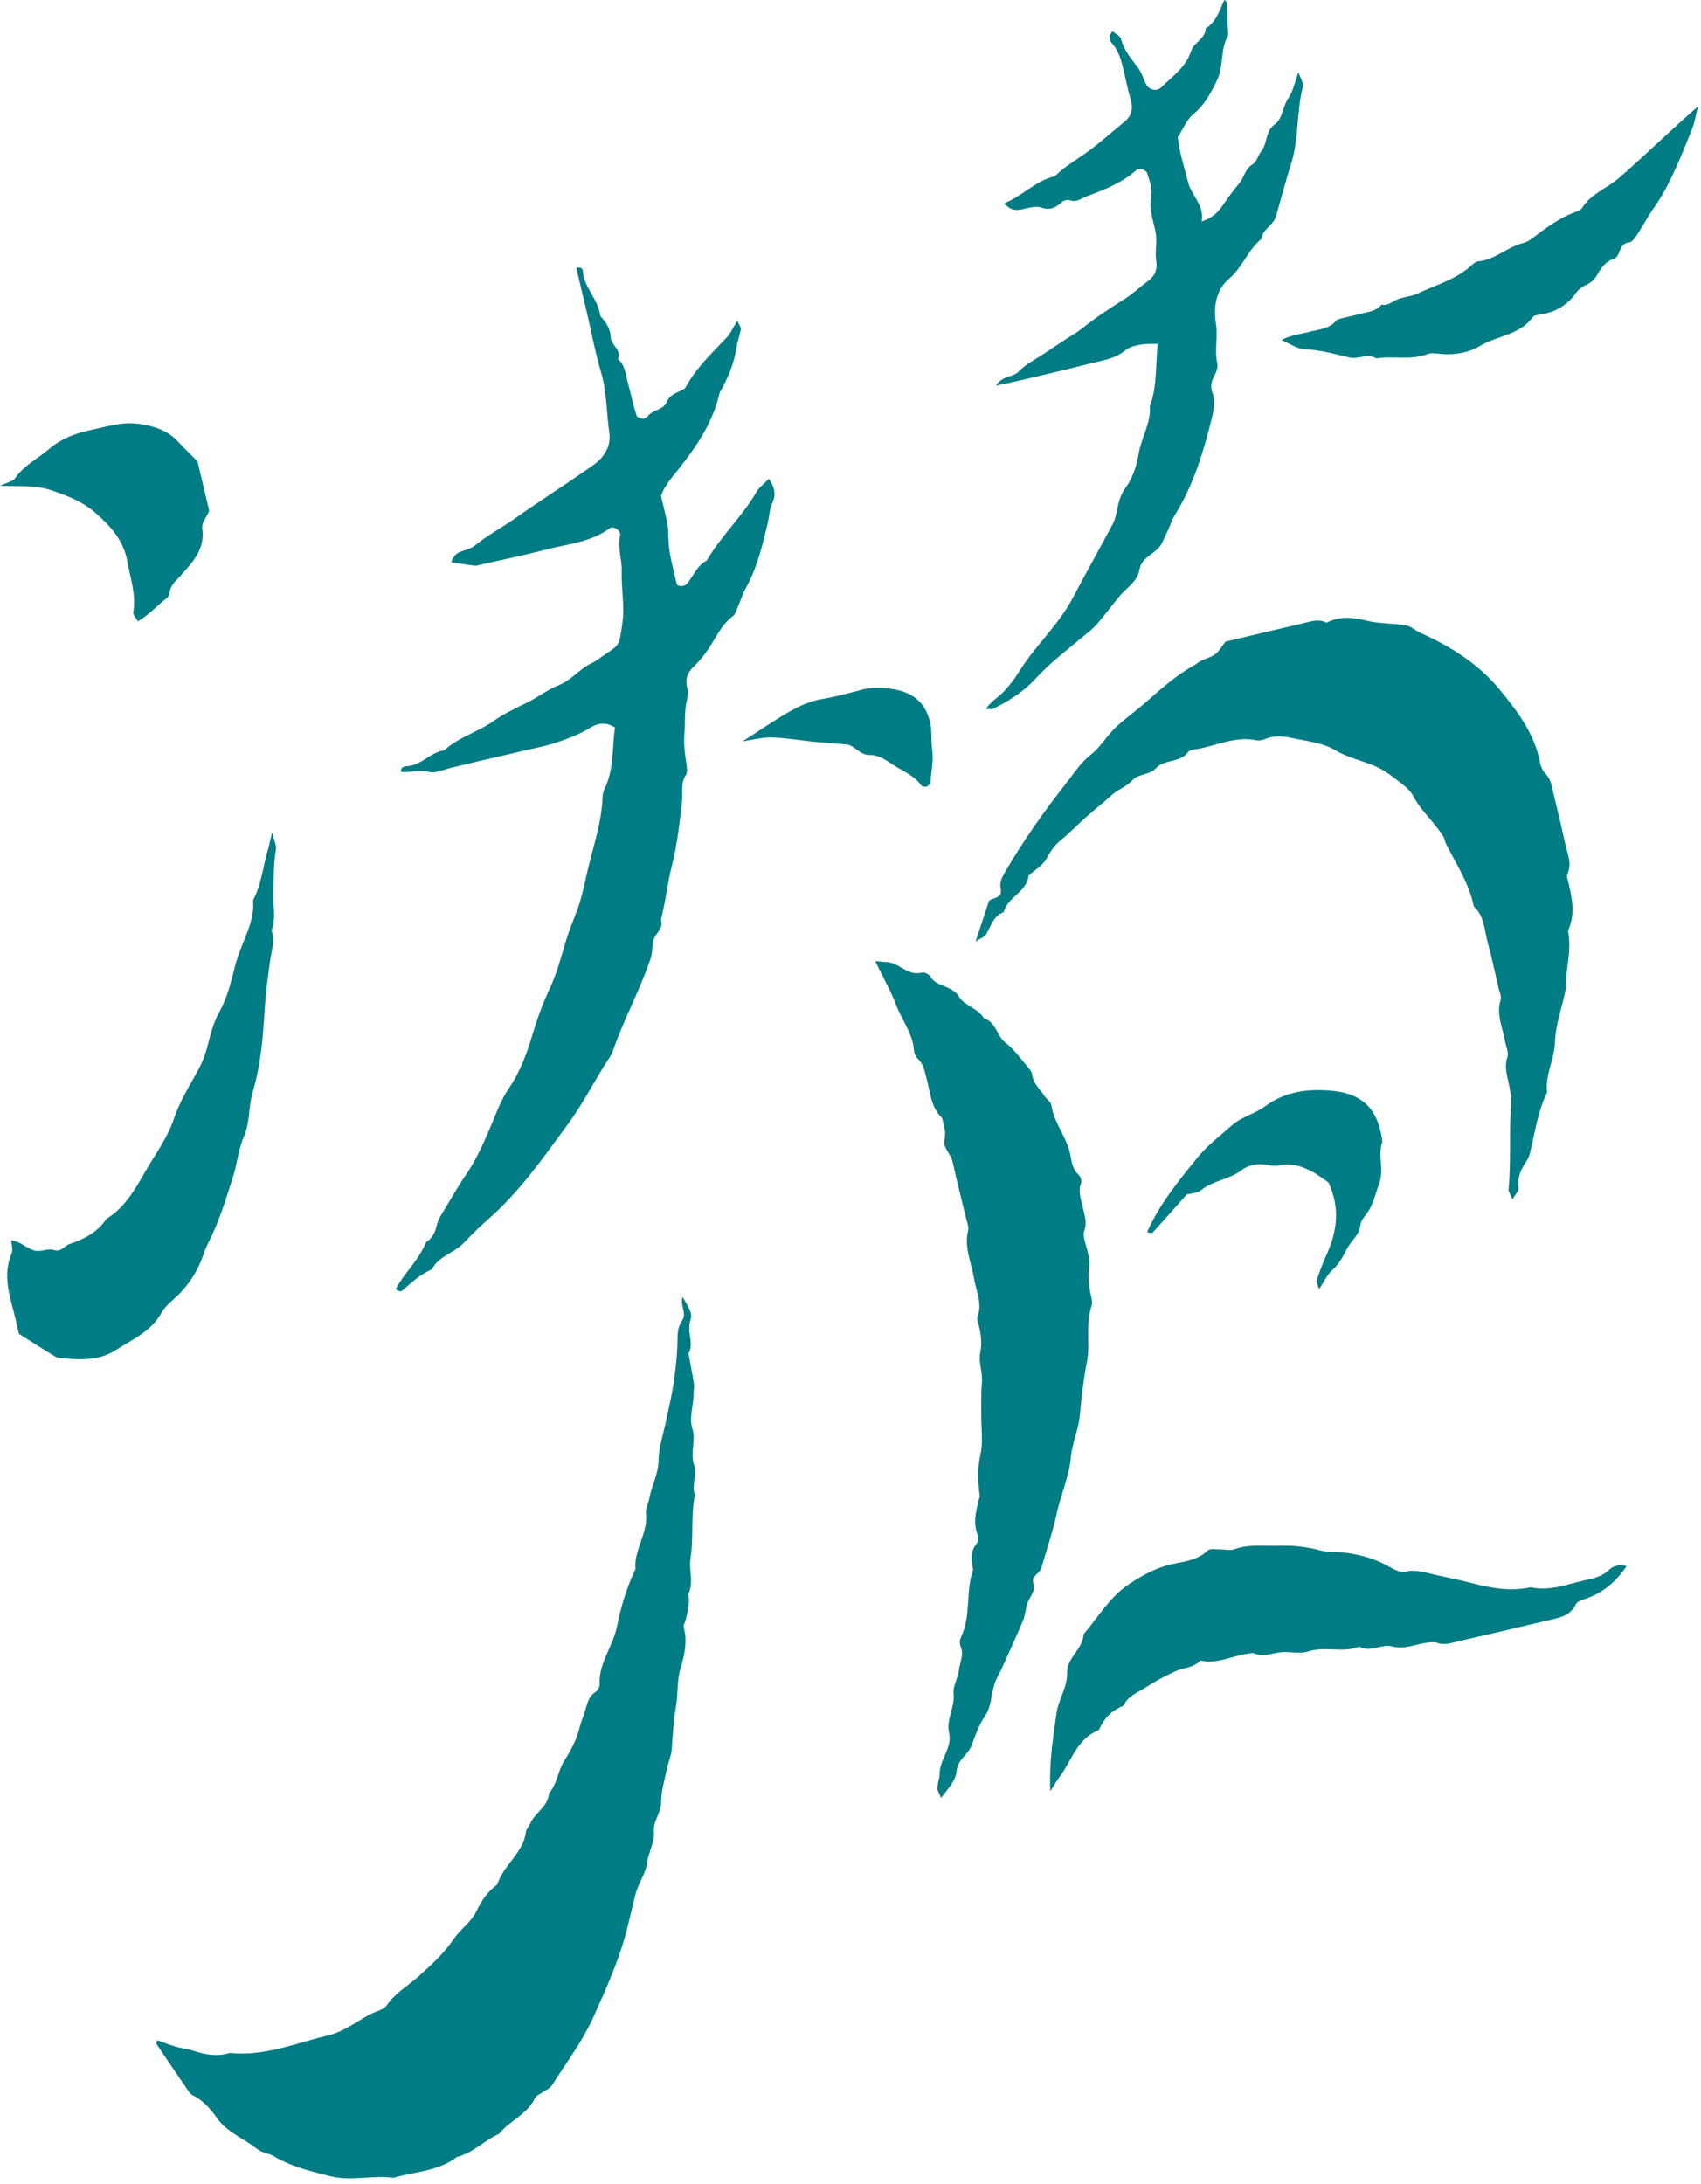
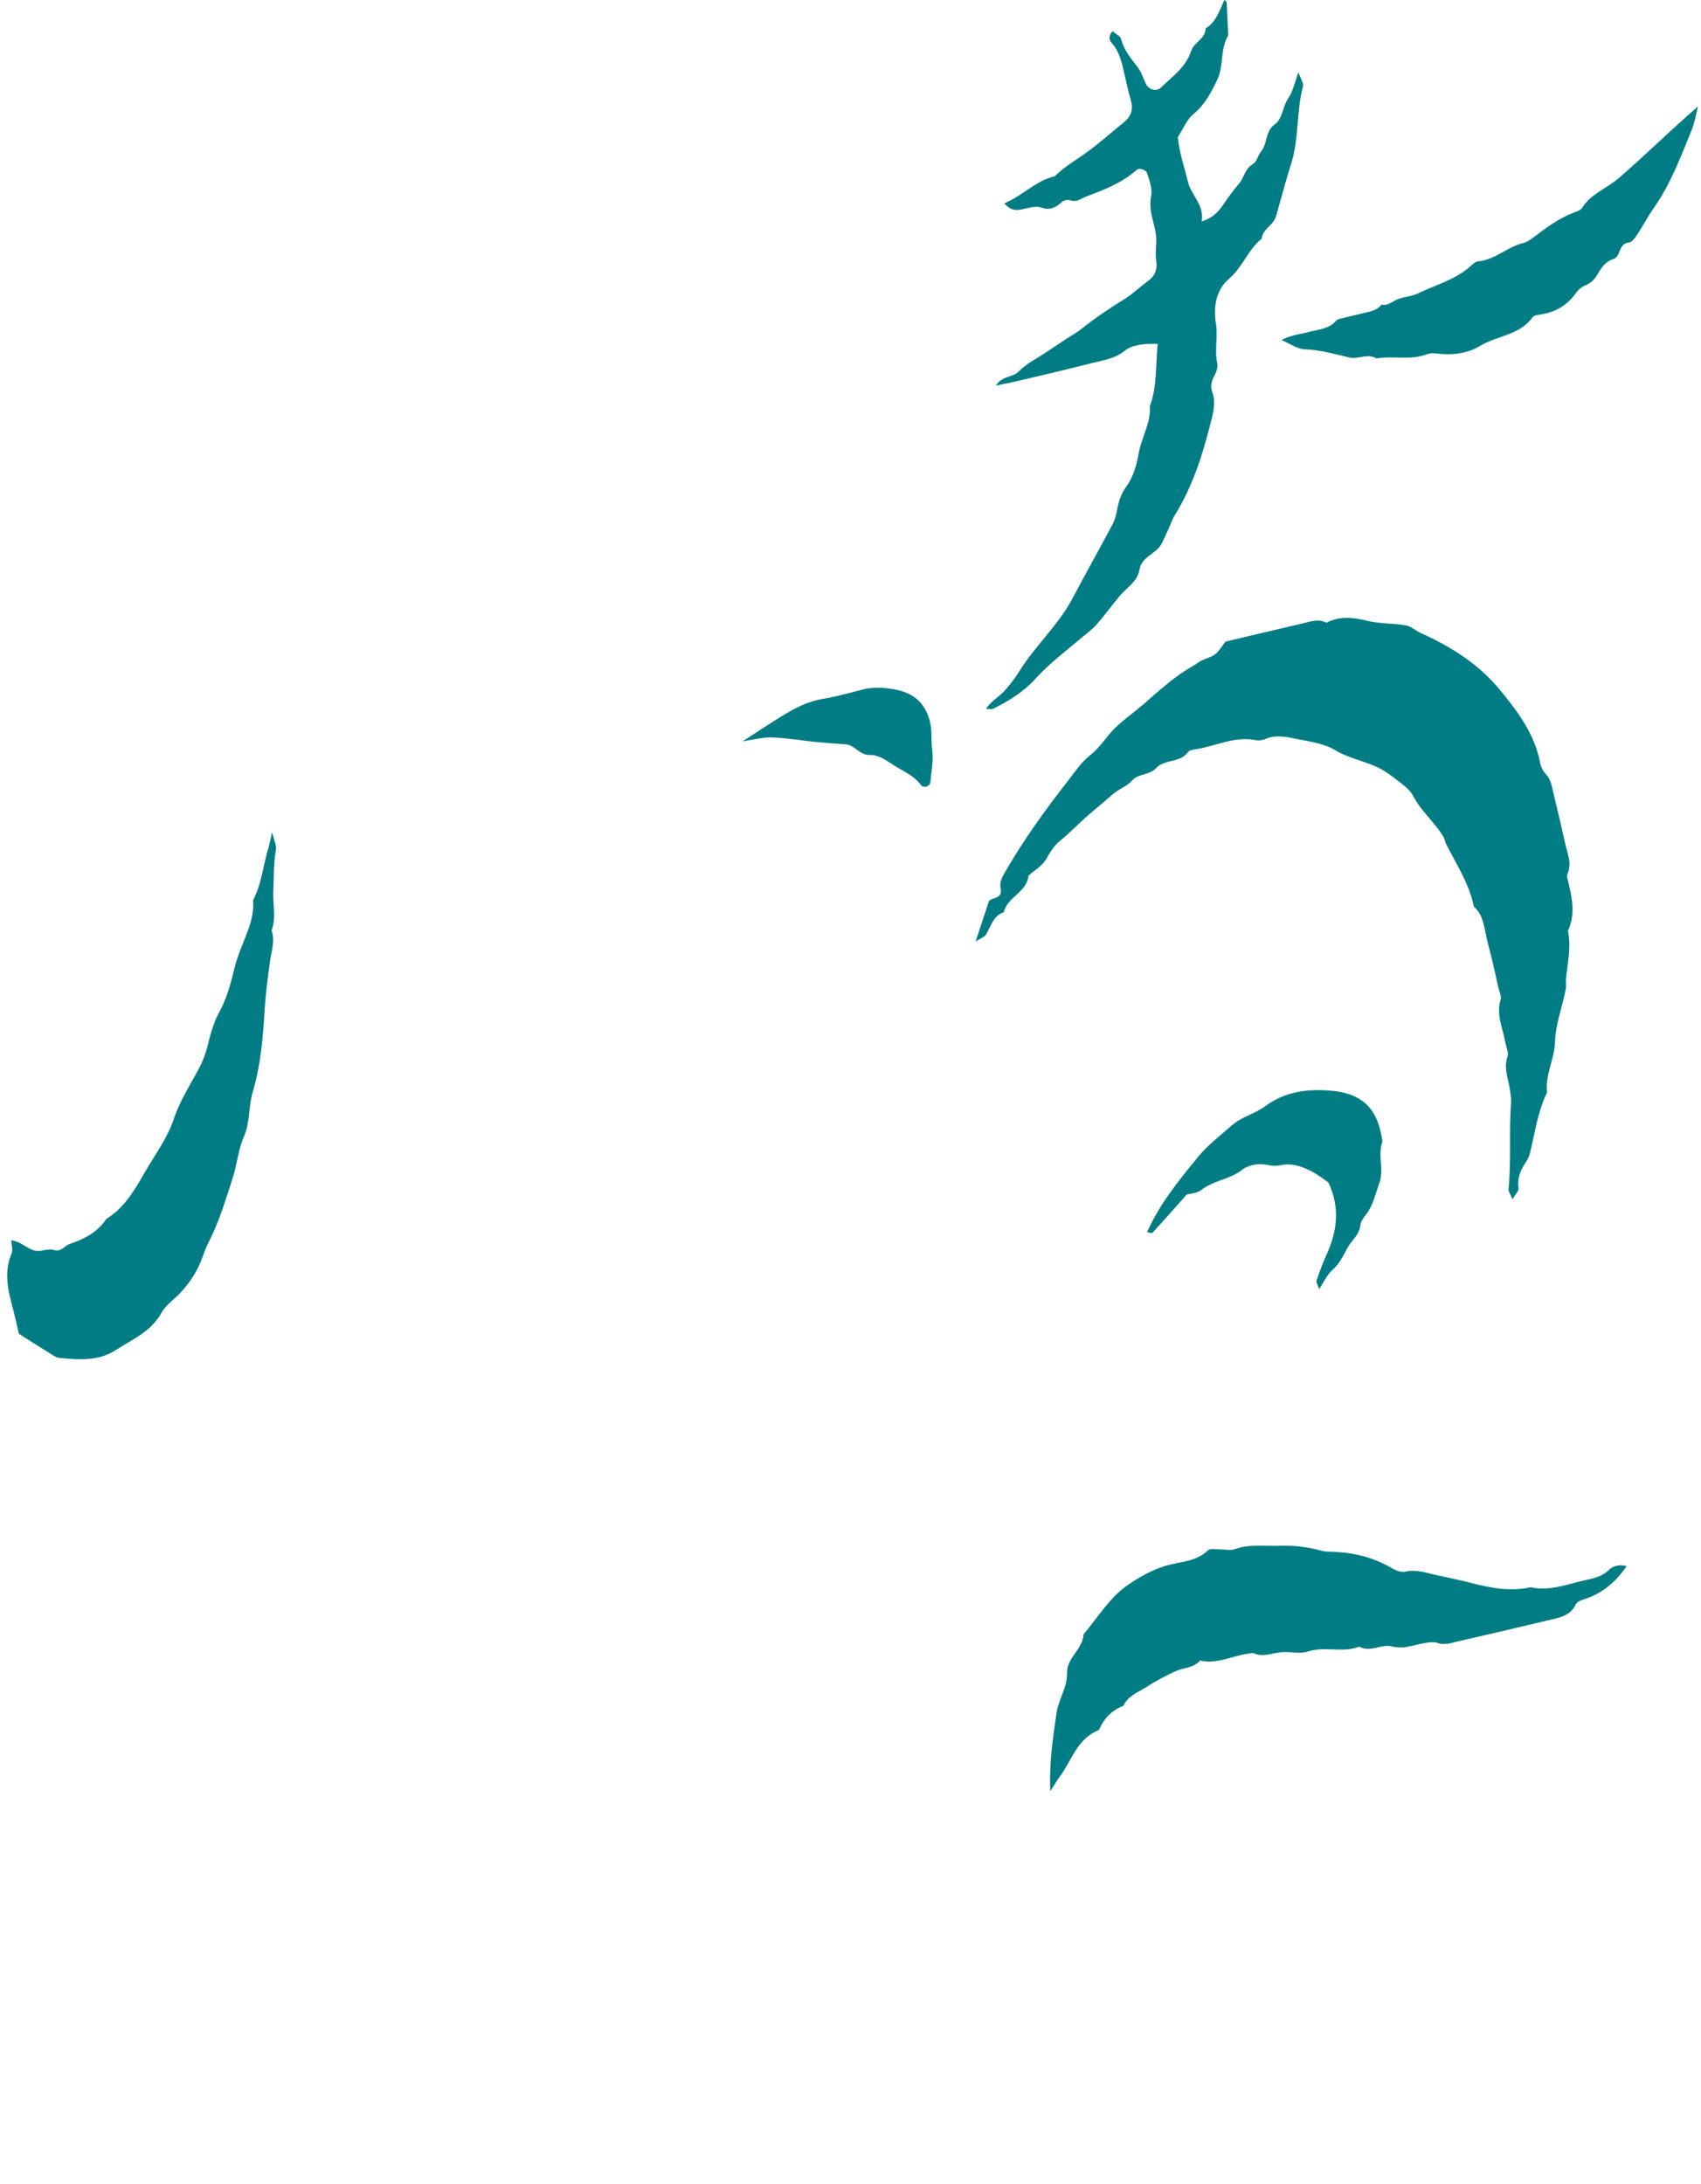
<svg xmlns="http://www.w3.org/2000/svg" id="_レイヤー_1" data-name="レイヤー_1" width="236" height="303" version="1.1" viewBox="0 0 236 303">
  <defs>
    <style>
      .st0 {
        fill: #007d84;
      }
    </style>
  </defs>
-   <path class="st0" d="M21.79,283.07c.9.32,1.77.66,2.66.92.81.24,1.67.3,2.47.57,1.64.55,3.28.8,4.97.28,4.8.51,9.19-1.39,13.7-2.45,1.71-.4,3.3-1.47,4.85-2.4.61-.36,1.2-.69,1.87-.92.51-.18,1.1-.46,1.38-.87,1.14-1.68,2.9-2.66,4.36-3.97,1.79-1.6,3.55-3.21,4.9-5.2.95-1.4,2.43-2.33,3.19-3.93.66-1.39,1.54-2.71,2.86-3.63.82-2.7,3.6-4.34,3.97-7.3.05-.39.41-.74.58-1.13.64-1.54,2.49-2.34,2.61-4.2,1.15-1.32,1.23-3.14,2.15-4.57.92-1.44,1.7-2.93,2.11-4.6.2-.82.55-1.59.79-2.4.27-.94.46-1.88,1.38-2.49.31-.21.62-.72.6-1.08-.15-2.94,1.84-5.23,2.4-7.99.55-2.72,1.34-5.45,2.57-7.99-.24-2.72,1.8-5.01,1.46-7.78-.08-.65.35-1.36.47-2.05.31-1.78,1.26-3.35,1.28-5.27.02-1.79.65-3.58,1.02-5.37.36-1.79.81-3.57,1.07-5.37.28-1.93.51-3.88.53-5.83.01-1.03.04-1.95.64-2.81.74-1.07-.37-2.2.1-3.27.93,1.64,1.4,2.26,1.05,3.25-.55,1.56.58,3.12-.26,4.6.26,1.39.54,2.78.76,4.18.07.41-.05.84-.04,1.26.03,1.67-.68,3.33-.17,5,.51,1.65-.35,3.32.24,5.02.44,1.29-.39,2.77.11,4.16-.61,2.89-.16,5.87-.61,8.74-.27,1.68.49,3.38-.31,4.98.26,1.29-.11,2.52-.41,3.75-.07.28-.3.58-.24.81.54,1.97.16,3.8-.43,5.73-.52,1.7-.34,3.6-.64,5.38-.33,1.94-.44,3.88-.58,5.83-.07.97-.5,1.91-.7,2.88-.31,1.51-.78,3.04-.77,4.56,0,1.47-1.13,2.49-1,4.06.12,1.42-.78,2.87-.98,4.42-.19,1.48-1.26,2.84-1.6,4.33-.31,1.35-.67,2.69-.98,4.02-1.06,4.56-2.97,8.79-4.86,12.98-1.51,3.34-3.77,6.34-5.76,9.46-.27.43-.88.65-1.33.97-.34.24-.83.42-.98.75-1.07,2.28-3.53,3.13-5,4.98-2.06.89-3.62,2.67-5.86,3.21-2.59,2-5.83,2.01-8.79,2.88-2.91-.39-5.84.5-8.77-.22-2.74-.68-5.45-1.34-7.91-2.81-.59-.35-1.37-.4-1.94-.77-.57-.36-1.08-.79-1.66-1.16-1.49-.93-3.08-1.76-4.18-3.29-.89-1.24-1.88-2.46-3.36-3.17-.45-.22-.75-.8-1.06-1.25-1.35-1.95-2.67-3.92-3.99-5.89-.05-.08.04-.25.08-.52Z" />
-   <path class="st0" d="M85.31,100.93c-1.26-.76-2.27-.66-3.48.08-1.41.86-3.01,1.48-4.59,2-1.61.54-3.3.84-4.96,1.24-1.94.46-3.88.9-5.81,1.35-1.25.29-2.48.61-3.73.89-1.11.25-2.33.86-3.31.6-1.33-.35-2.52.17-3.81,0-.03-.78.65-.77,1.03-.81,1.91-.19,3.12-1.93,4.99-2.18,1.99-1.83,4.65-2.52,6.83-4.06,1.47-1.04,3.13-1.8,4.75-2.61,1.49-.75,2.8-1.77,4.4-2.41,1.65-.66,2.83-2.25,4.5-3.03.5-.23.96-.58,1.41-.9,2.39-1.68,2.35-1.19,2.83-4.69.33-2.39-.18-4.73-.1-7.1.06-1.63-.61-3.28-.22-5,.15-.67-.92-1.39-1.46-.99-2.61,1.93-5.78,2.15-8.76,2.93-3.02.79-6.09,1.41-9.14,2.11-.28.06-.57.17-.84.14-1.07-.13-2.14-.31-3.22-.47.21-.74.63-1.25,1.37-1.51.66-.23,1.4-.41,1.91-.83,1.75-1.43,3.74-2.47,5.56-3.76,3.43-2.42,6.97-4.67,10.41-7.08.57-.4,1.17-.82,1.61-1.36.83-1,1.25-2.05,1.05-3.5-.4-2.77-.33-5.58-1.14-8.33-.81-2.72-1.32-5.52-1.97-8.29-.48-2.06-.97-4.12-1.47-6.19,1.04-.26.9.53.96.87.37,2.12,2.15,3.65,2.38,5.82.81.83,1.4,1.8,1.46,2.97.05,1.11,1.54,1.72.99,3,.96.79,1.03,1.98,1.32,3.06.3,1.1.55,2.21.83,3.31.14.55.32,1.08.47,1.57.58.41,1.1.49,1.53-.05.71-.91,2.17-.8,2.65-2,.42-1.05,1.47-1.23,2.31-1.72.12-.07.23-.18.3-.3,1.43-2.64,3.58-4.67,5.62-6.81.57-.6.92-1.41,1.52-2.37.25.55.55.88.5,1.16-.13.83-.47,1.63-.59,2.47-.34,2.27-1.19,4.33-2.34,6.3-1.04,4.65-3.81,8.32-6.73,11.91-.36.44-.66.93-.96,1.41-.15.24-.23.51-.46,1.03.24,1.02.54,2.25.82,3.49.22.96.17,1.94.23,2.91.11,1.95.7,3.87,1.12,5.79.1.45,1.07.43,1.43,0,.91-1.06,1.37-2.52,2.73-3.2,1.98-3.4,4.92-6.1,6.9-9.51.4-.69,1.11-1.2,1.72-1.84.8,1.08,1.04,2.18.53,3.26-.44.92-.44,1.88-.66,2.81-.73,3.13-1.48,6.28-3.08,9.15-.47.85-.75,1.81-1.14,2.71-.17.39-.3.87-.61,1.1-1.77,1.33-2.52,3.39-3.77,5.08-.5.67-1.04,1.34-1.65,1.91-.93.86-1.25,1.81-.91,3.05.14.51.06,1.12-.07,1.65-.37,1.52-.21,3.07-.34,4.57-.12,1.46.05,2.79.26,4.17.08.54.21,1.25-.05,1.63-.8,1.18-.4,2.43-.54,3.65-.34,3.03-.67,6.07-1.44,9.06-.62,2.42-.84,4.95-1.5,7.38.42,1.14-.59,1.73-.93,2.58-.34.86-.17,1.85-.5,2.83-1.48,4.39-3.75,8.45-5.24,12.83-.22.66-.71,1.23-1.08,1.83-1.71,2.78-3.25,5.7-5.17,8.32-3.4,4.63-6.7,9.38-11.08,13.2-1.16,1.01-2.26,2.11-3.32,3.22-1.35,1.42-3.51,1.85-4.48,3.71-1.71.69-2.98,2.04-4.23,3.04-.69-.08-.8-.27-.6-.61,1.23-2.14,3.11-3.86,4.04-6.2.9-.57,1.28-1.41,1.52-2.44.19-.8.7-1.53,1.14-2.26.94-1.59,1.87-3.19,2.91-4.71,1.92-2.82,3.1-5.98,4.41-9.09.44-1.04.97-2.06,1.6-2.99,1.61-2.37,2.51-5.02,3.32-7.73.6-2.02,1.33-3.97,2.23-5.89.95-2.02,1.56-4.21,2.18-6.36.47-1.63,1.13-3.17,1.71-4.74.6-1.65.96-3.46,1.36-5.21.79-3.42,1.99-6.75,2.12-10.31.01-.41.12-.85.3-1.23,1.3-2.72,1.01-5.69,1.43-8.5Z" />
  <path class="st0" d="M135.34,130.69c.73-2.2,1.25-3.8,1.87-5.67.34-.5,1.94-.26,1.62-1.73-.2-.93.24-1.65.67-2.39,2.54-4.39,5.49-8.5,8.61-12.48,1.01-1.29,1.88-2.66,3.24-3.72,1.3-1.02,2.19-2.56,3.39-3.73,1.21-1.17,2.62-2.14,3.9-3.25,2.23-1.94,4.39-3.95,7-5.39.37-.2.68-.5,1.05-.68.63-.31,1.36-.46,1.9-.87.54-.42.9-1.08,1.44-1.76,3.5-.83,7.09-1.69,10.69-2.52,1.09-.25,2.19-.7,3.32-.1,1.82-.95,3.68-.75,5.58-.28,1.77.44,3.62.34,5.41.64.75.13,1.4.77,2.13,1.09,4.17,1.87,7.98,4.28,10.9,7.82,2.5,3.03,4.88,6.18,5.63,10.21.1.52.37,1.09.74,1.47.75.78.87,1.77,1.1,2.72.57,2.35,1.13,4.7,1.65,7.06.3,1.36.95,2.71.28,4.15-.1.22,0,.56.06.83.58,2.35,1.11,4.7.02,7.05.48,2.25-.06,4.46-.28,6.68-.04.42.06.85,0,1.26-.44,2.49-1.43,4.87-1.51,7.44-.07,2.4-1.4,4.59-1.11,7.04-1.32,2.7-1.68,5.66-2.4,8.52-.1.4-.31.8-.54,1.15-.74,1.08-1.2,2.19-1.01,3.57.06.41-.45.89-.84,1.59-.27-.68-.59-1.08-.55-1.43.39-4.02.05-8.06.35-12.08.04-.55-.07-1.12-.15-1.67-.22-1.52-.9-2.97-.35-4.6.2-.59-.2-1.38-.32-2.08-.32-1.93-1.28-3.76-.63-5.83.15-.47-.17-1.1-.3-1.66-.48-2.08-.91-4.17-1.48-6.22-.48-1.74-.44-3.71-1.94-5.07-.64-3.22-2.47-5.91-3.9-8.78-.13-.25-.13-.57-.27-.81-1.21-2.06-3.12-3.58-4.25-5.75-.55-1.05-1.75-1.8-2.74-2.58-.78-.61-1.64-1.16-2.54-1.55-1.8-.77-3.79-1.18-5.45-2.17-1.65-.99-3.39-1.19-5.17-1.55-1.53-.31-3.03-.7-4.57-.06-.38.16-.86.28-1.25.2-2.93-.64-5.55.76-8.31,1.22-.42.07-.99.12-1.19.4-1.11,1.55-3.28.95-4.47,2.26-.9.99-2.41.68-3.34,1.73-.72.81-1.9,1.19-2.72,1.93-1.22,1.11-2.53,2.13-3.75,3.22-1.14,1.02-2.22,2.15-3.42,3.12-.89.71-1.43,1.61-1.99,2.6-.53.93-1.61,1.54-2.45,2.29-.22,2.31-2.93,2.94-3.43,5.07-1.49.51-1.77,1.96-2.47,3.11-.18.31-.64.45-1.47.98Z" />
-   <path class="st0" d="M121.45,133.35c1.21.15,1.95.09,2.55.35,1.27.54,2.31,1.67,3.92,1.24.31-.08.94.21,1.11.5.9,1.56,3.03,1.21,4.02,2.85.76,1.26,2.65,1.59,3.47,3.01,1.69.49,1.73,2.43,2.99,3.38,1.2.91,2.1,2.22,3.1,3.38.27.31.58.7.61,1.07.11,1.24,1.09,1.95,1.66,2.89.29.47.92.84.99,1.32.36,2.55,2.23,4.52,2.66,7.04.16.95.35,1.94,1.16,2.67.25.23.42.81.3,1.12-.44,1.17,0,2.22.23,3.32.23,1.09.66,2.18.2,3.33-.1.24-.09.56-.04.82.27,1.39.94,2.83.74,4.14-.2,1.33-.07,2.49.19,3.73.11.55.3,1.18.14,1.66-.88,2.58-.15,5.29-.66,7.85-.5,2.48-.74,4.95-.98,7.45-.19,1.94-1.07,3.81-1.24,5.75-.24,2.69-1.38,5.1-1.94,7.69-.56,2.59-1.42,5.12-2.16,7.67-.22.78-1.43,1.06-1.1,2.11.36,1.12-.53,1.84-.82,2.76-.25.8-.31,1.67-.63,2.44-.92,2.19-1.92,4.35-2.89,6.51-.34.76-.81,1.48-1.06,2.28-.46,1.46-.46,3.2-1.29,4.39-.9,1.31-1.37,2.75-1.89,4.13-.5,1.32-1.94,1.92-2.07,3.54-.1,1.32-1.19,2.43-2.16,3.71-.24-.62-.51-1-.5-1.37.02-.69.3-1.37.31-2.06.04-1.98,1.79-3.55,1.3-5.63-.43-1.86.85-3.5.63-5.39-.12-1.04.61-2.15.74-3.25.12-1.09.74-2.16.23-3.33-.15-.34-.13-.88.04-1.22,1.46-2.98.62-6.36,1.7-9.4-.25-1.26-.45-2.49.49-3.63.22-.27.28-.87.15-1.2-.69-1.7-.23-3.32.17-4.96.03-.14.14-.28.12-.4-.26-1.94-.35-3.83.09-5.81.38-1.72.11-3.58.11-5.38,0-1.53-.04-3.09.09-4.57.13-1.46-.49-2.83-.23-4.15.26-1.32.11-2.5-.18-3.73-.1-.41-.33-.9-.2-1.24.71-1.89-.2-3.6-.49-5.38-.36-2.2-1.4-4.29-.81-6.63.13-.5-.15-1.11-.28-1.66-.62-2.61-1.3-5.22-1.87-7.84-.19-.87-.84-1.49-1.08-2.22-.23-.69.22-1.61-.06-2.44-.18-.53-.13-1.25-.48-1.61-1.4-1.43-1.47-3.32-1.94-5.06-.29-1.09-.41-2.21-1.32-3.05-.28-.26-.46-.74-.49-1.14-.17-2.33-1.66-4.14-2.45-6.22-.72-1.91-1.75-3.71-2.91-6.1Z" />
  <path class="st0" d="M160.55,47.72c-1.88-.06-3.47.12-4.48.93-1.45,1.16-3.09,1.35-4.71,1.76-3.44.88-6.9,1.68-10.36,2.5-.81.19-1.63.34-2.82.59.9-1.43,2.36-1.09,3.2-1.99.93-1,2.26-1.63,3.42-2.41,1.05-.7,2.1-1.39,3.15-2.09.7-.46,1.45-.86,2.1-1.38,1.86-1.49,3.83-2.82,5.86-4.07,1.19-.73,2.21-1.72,3.34-2.55,1.03-.75,1.36-1.65,1.16-2.94-.18-1.08.1-2.23-.01-3.33-.12-1.12-.52-2.21-.7-3.33-.11-.68-.14-1.41-.01-2.08.24-1.2-.21-2.23-.54-3.3-.14-.46-1.06-.8-1.44-.46-2.04,1.8-4.48,2.76-6.99,3.69-.78.29-1.35.87-2.29.52-.31-.12-.88.03-1.12.26-.78.75-1.65,1.16-2.69.8-1.18-.41-2.23.19-3.34.28-.79.07-1.36-.23-1.94-.91,2.51-1.02,4.34-3.14,7.01-3.76,1.3-1.3,2.89-2.21,4.37-3.27,1.83-1.32,3.51-2.83,5.26-4.26.99-.81,1.27-1.79.91-3.03-.36-1.23-.62-2.48-.91-3.73-.35-1.51-.66-3.02-1.77-4.23-.32-.35-.44-.99.15-1.59.41.36,1.08.65,1.19,1.09.39,1.58,1.41,2.71,2.33,3.95.49.66.75,1.49,1.1,2.25.37.8,1.46,1.13,2.09.52,1.58-1.54,3.47-2.82,4.2-5.1.38-1.19,1.99-1.66,2.01-3.12,1.48-.89,1.92-2.5,2.6-3.95.14.15.3.25.31.36.08,1.53.14,3.06.21,4.59-1.13,1.87-.6,4.17-1.48,6.06-.83,1.76-1.73,3.51-3.34,4.84-.94.77-1.44,2.08-2.17,3.19.2,2.15.91,4.17,1.41,6.22.47,1.9,2.3,3.21,1.9,5.5,1.57-.54,2.29-1.32,2.92-2.24.71-1.05,1.46-2.08,2.28-3.04.71-.83.79-2.04,1.89-2.68.54-.31.71-1.21,1.15-1.75.92-1.1.55-2.79,1.85-3.73,1.2-.87,1.11-2.5,1.93-3.66.62-.88.83-2.04,1.41-3.61.34.99.74,1.53.63,1.93-.94,3.54-.53,7.27-1.65,10.78-.77,2.4-1.39,4.85-2.1,7.28-.36,1.24-1.86,1.75-2,3.12-1.9,1.52-2.64,3.96-4.53,5.56-1.86,1.57-2.16,4.04-1.8,6.22.3,1.85-.22,3.65.18,5.46.11.49-.07,1.13-.32,1.6-.43.79-.69,1.55-.37,2.42.45,1.26.22,2.51-.09,3.75-1.16,4.66-2.55,9.23-5.12,13.35-.37.59-.57,1.28-.86,1.91-.29.64-.6,1.27-.89,1.91-.71,1.53-2.84,1.81-3.16,3.79-.26,1.6-1.81,2.46-2.78,3.65-1.07,1.3-2.07,2.66-3.18,3.93-.55.63-1.26,1.13-1.9,1.67-2.25,1.91-4.61,3.67-6.62,5.89-1.59,1.75-3.67,3.03-5.81,4.1-.22.11-.54.01-.99,0,.71-1.07,1.78-1.63,2.55-2.47.75-.83,1.46-1.74,2.05-2.69,2.21-3.58,5.42-6.41,7.41-10.16,1.83-3.46,3.75-6.88,5.59-10.34.32-.61.48-1.33.61-2.01.21-1.13.56-2.2,1.24-3.13,1.03-1.41,1.46-3.04,1.76-4.72.39-2.2,1.7-4.17,1.54-6.49,1-2.68.79-5.49,1.07-8.63Z" />
  <path class="st0" d="M145.72,248.49c-.17-4.15.4-7.43.85-10.73.27-1.97,1.53-3.62,1.48-5.66-.05-2.1,2.2-3.29,2.29-5.36,2-2.33,3.58-5.08,6.14-6.83,1.58-1.08,3.3-2.07,5.2-2.65,2-.6,4.23-.53,5.9-2.15.3-.29,1.07-.13,1.63-.14.69-.01,1.46.2,2.07-.02,2.06-.74,4.17-.41,6.25-.48,1.96-.07,3.91.16,5.82.69.53.14,1.1.13,1.66.15,2.84.11,5.51.77,7.99,2.21.58.34,1.37.69,1.95.55,1.48-.35,2.8.12,4.17.43,1.65.37,3.31.69,4.95,1.12,2.73.71,5.47,1.23,8.29.61,2.61.58,5.02-.41,7.48-.96,1.23-.28,2.45-.5,3.45-1.5.52-.53,1.5-.74,2.39-.47-1.5,2.2-3.42,3.84-6,4.63-.39.12-.89.33-1.04.65-.79,1.68-2.38,1.88-3.88,2.24-4.14.99-8.29,1.96-12.44,2.91-.95.22-1.9.58-2.92.21-.37-.13-.83-.08-1.24-.04-1.66.16-3.2,1.01-5.01.54-1.47-.39-3.03.89-4.57.03-2.29.91-4.75-.1-7.1.67-1.13.37-2.49-.01-3.73.1-1.25.11-2.46.73-3.76.16-.23-.1-.55.02-.83.05-2.22.27-4.31,1.5-6.65.94-.91,1.05-2.29.98-3.42,1.49-1.39.64-2.75,1.35-4.03,2.18-1.15.75-2.57,1.22-3.2,2.62-1.52.58-2.59,1.62-3.27,3.09-.06.13-.14.29-.26.33-2.9,1.19-3.64,4.17-5.29,6.39-.34.45-.61.94-1.3,2Z" />
  <path class="st0" d="M37.76,115.48c.32,1.33.62,1.89.53,2.38-.36,1.94-.28,3.89-.37,5.83-.08,1.79.42,3.65-.24,5.41.5,1.42,0,2.78-.2,4.17-.31,2.21-.61,4.43-.75,6.65-.23,3.92-.54,7.82-1.67,11.61-.6,2.01-.34,4.15-1.22,6.17-.78,1.78-.94,3.82-1.54,5.68-.98,3.07-1.91,6.17-3.39,9.05-.32.62-.56,1.29-.8,1.95-.67,1.9-1.73,3.55-3.1,5.01-.86.92-2.01,1.67-2.59,2.73-1.45,2.66-4.12,3.75-6.43,5.24-2.35,1.52-5.11,1.32-7.79,1.04-.4-.04-.78-.32-1.14-.54-1.44-.89-2.88-1.81-4.44-2.8-.29-1.22-.55-2.46-.88-3.69-.68-2.49-1.2-4.95-.12-7.48.2-.46-.02-1.1-.06-1.84.43.14.78.22,1.09.37.76.37,1.47.96,2.27,1.12.8.16,1.76-.36,2.5-.12,1.09.36,1.5-.57,2.24-.82,2.01-.67,3.88-1.63,5.1-3.48,2.52-1.55,3.93-4.02,5.34-6.48,1.4-2.44,3.11-4.68,4.03-7.43.79-2.37,2.17-4.56,3.38-6.78.55-1.01.95-2.02,1.24-3.13.41-1.63.82-3.32,1.62-4.77,1.05-1.9,1.61-3.9,2.1-5.96.16-.68.37-1.35.6-2.02.86-2.51,2.27-4.86,2.04-7.66,1.22-2.28,1.39-4.86,2.14-7.28.12-.4.19-.82.5-2.15Z" />
  <path class="st0" d="M235.59,14.74c-.28,1.07-.44,2.19-.85,3.21-1.53,3.76-2.94,7.58-5.32,10.95-.81,1.15-1.46,2.42-2.24,3.6-.3.45-.73,1.11-1.15,1.14-1.52.12-1.12,1.95-2.17,2.29-1.23.39-1.76,1.35-2.33,2.31-.38.63-.87,1.05-1.56,1.34-.49.21-.97.59-1.28,1.03-1.21,1.7-2.82,2.69-4.88,3.01-.41.06-.99.13-1.18.4-1.78,2.5-4.9,2.53-7.27,3.97-1.51.92-3.41,1.28-5.29,1.13-.68-.05-1.46-.21-2.05.02-2.32.9-4.73.19-7.06.59-1.22-.75-2.49.16-3.74-.13-2.04-.46-4.04-1.07-6.18-1.13-1.02-.03-2.02-.77-3.24-1.28,1.26-.7,2.53-.8,3.73-1.12,1.35-.36,2.82-.38,3.84-1.56.16-.19.49-.27.76-.34.96-.24,1.93-.44,2.89-.69.94-.25,1.98-.33,2.64-1.21.88.19,1.47-.41,2.19-.72.9-.39,1.97-.4,2.84-.82,2.37-1.14,4.96-1.84,7.05-3.55.43-.35.88-.88,1.36-.92,2.34-.21,4-2,6.2-2.53.76-.18,1.45-.79,2.11-1.28,1.56-1.18,3.16-2.28,5.01-2.98.38-.15.87-.3,1.07-.61,1.25-1.99,3.49-2.74,5.17-4.2,3.69-3.21,7.15-6.63,10.94-9.91Z" />
-   <path class="st0" d="M0,67.42c1.1-.53,1.8-.64,2.07-1.04,1.24-1.8,3.15-2.73,4.74-4.08,1.71-1.45,3.59-2.17,5.68-2.61,2.33-.5,4.58-1.25,7.07-.84,2,.33,3.74.91,5.13,2.41.85.92,1.76,1.79,2.72,2.76.53,2.23,1.08,4.58,1.62,6.86-.37.86-1.07,1.69-.97,2.4.44,2.92-1.34,4.72-3,6.59-.65.73-1.43,1.31-1.53,2.4-.02.26-.2.57-.41.73-1.31,1.01-2.43,2.3-3.99,3.21-.29-.53-.69-.92-.64-1.23.43-2.45-.41-4.73-.82-7.08-.53-2.98-2.39-4.98-4.56-6.85-1.74-1.49-3.75-2.25-5.88-2.99-2.2-.76-4.37-.58-7.24-.64Z" />
  <path class="st0" d="M183.02,178.87c-.17-.55-.44-.94-.35-1.21.39-1.2.84-2.38,1.36-3.53,1.46-3.22,1.96-6.47.28-10.06-.59-.4-1.37-1.03-2.24-1.49-1.38-.74-2.83-1.25-4.46-.9-.53.11-1.13.09-1.66-.03-1.33-.29-2.71-.05-3.65.68-1.71,1.33-3.94,1.44-5.63,2.78-.61.48-1.59.5-2.02.62-1.75,1.98-3.23,3.66-4.75,5.31-.1.11-.49-.05-.75-.08,1.73-3.93,4.44-7.22,7.11-10.49,1.32-1.61,3.04-2.89,4.6-4.29,1.37-1.23,3.23-1.62,4.7-2.71,2.76-2.04,5.89-2.43,9.21-2.13,5.36.48,6.56,3.78,7.03,7.05-.69,1.89.27,3.89-.45,5.83-.54,1.45-.81,2.99-1.8,4.26-.34.44-.75.96-.8,1.48-.14,1.39-1.24,2.14-1.81,3.2-.61,1.12-1.1,2.18-2.09,3.06-.72.63-1.13,1.6-1.84,2.65Z" />
  <path class="st0" d="M103,102.88c2.26-1.46,3.95-2.6,5.7-3.66,1.68-1.01,3.4-1.91,5.4-2.24,1.81-.3,3.6-.79,5.38-1.26,1.39-.37,2.72-.37,4.16-.15,2.96.44,4.66,1.78,5.37,4.5.34,1.31.14,2.65.32,3.97.2,1.49-.12,3.05-.26,4.57-.02.2-.31.47-.52.53-.22.06-.63,0-.74-.16-1.02-1.47-2.69-2.03-4.08-2.98-.94-.64-1.94-1.28-3.1-1.25-1.39.03-2.03-1.4-3.33-1.48-1.39-.09-2.77-.19-4.16-.33-1.25-.12-2.48-.31-3.73-.44-.97-.1-1.95-.22-2.92-.17-.96.05-1.91.28-3.49.54Z" />
</svg>